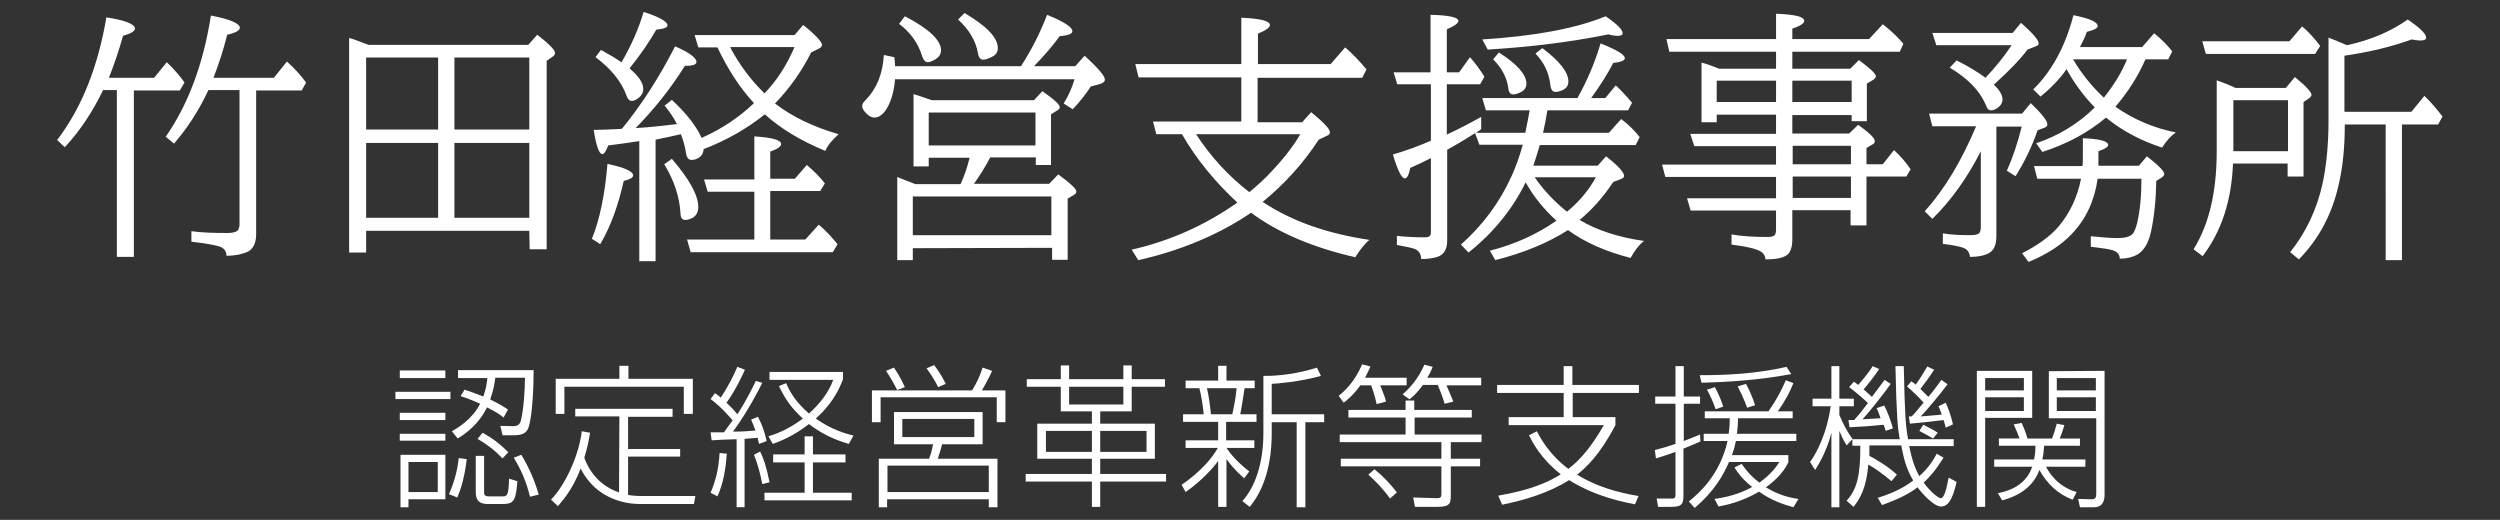
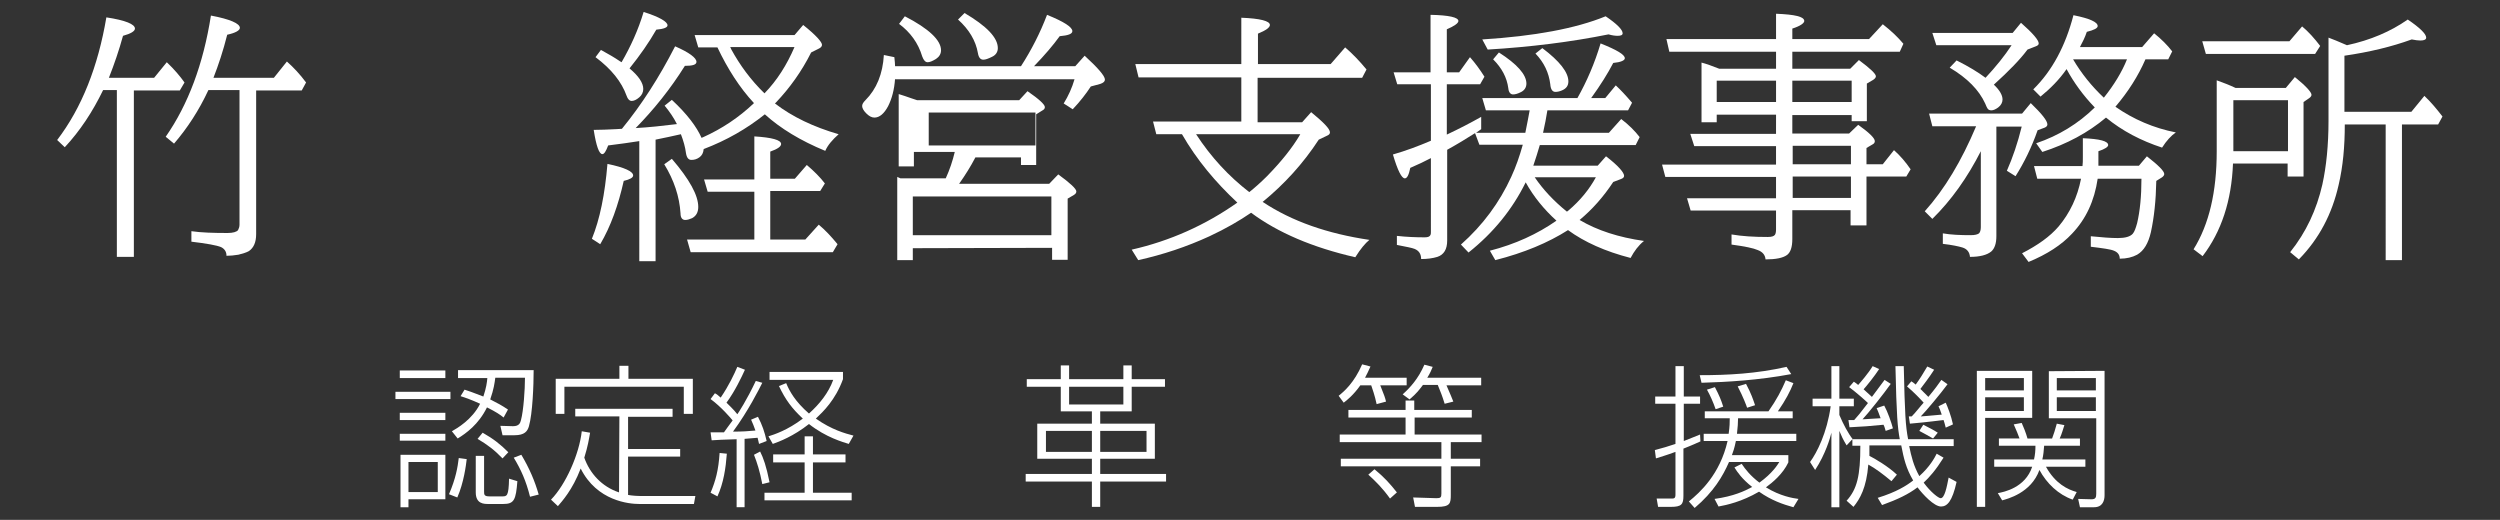
<svg xmlns="http://www.w3.org/2000/svg" version="1.1" id="レイヤー_1" x="0px" y="0px" viewBox="0 0 691 143.7" style="enable-background:new 0 0 691 143.7;" xml:space="preserve">
  <rect x="0" y="0" width="691" height="143.7" fill="#333333" stroke="none" />
  <style type="text/css">
	.st0{fill:#FFFFFF;}
</style>
  <g>
    <g>
      <path class="st0" d="M37,24.9V71h-4.7V24.9h-3.8c-2.9,6-6.4,11.3-10.6,15.8l-2.1-2c6.8-8.9,11.3-20.3,13.6-33.9    c5.3,0.8,7.9,1.9,7.9,3.1c0,0.7-1.1,1.4-3.3,2c-1.1,4-2.4,7.8-3.9,11.6h12.5l3.5-4.3c2.1,2,3.7,3.9,4.9,5.6L49.7,25H37V24.9z     M70.8,24.9v39.8c0,2.3-0.7,3.8-2,4.7c-0.7,0.4-1.7,0.7-2.9,1c-1.2,0.2-2.3,0.3-3.3,0.3c0-1.1-0.5-1.9-1.5-2.4    c-1.2-0.5-4-1-8.2-1.5v-2.9c2.7,0.4,6.1,0.5,10,0.5c1.5,0,2.5-0.3,2.9-0.8c0.2-0.4,0.4-0.9,0.4-1.5V24.9h-8.6    c-2.6,5.6-5.8,10.5-9.5,14.8l-2.3-1.9C52,28.9,56.2,17.7,58.3,4.3c5.3,1,8,2.2,8,3.4c0,0.7-1.2,1.4-3.5,1.9    c-1.1,4.4-2.4,8.3-3.8,11.9h16.7l3.6-4.5c1.8,1.6,3.6,3.5,5.3,5.8L83.4,25H70.8V24.9z" />
-       <path class="st0" d="M146.3,63.8h-45.1v6h-4.7V10.5c0.9,0.2,2.2,0.7,4,1.4l1.4,0.5H146l2.5-2.8c3.2,2.5,4.9,4.2,4.9,5    c0,0.4-0.2,0.8-0.7,1.1l-1.6,1.1v52.1h-4.7L146.3,63.8L146.3,63.8z M121.1,35.8V15.9h-19.9v19.9H121.1z M121.1,60.1V39.5h-19.9    v20.7h19.9V60.1z M146.3,35.8V15.9h-20.7v19.9H146.3z M146.3,60.1V39.5h-20.7v20.7h20.7V60.1z" />
      <path class="st0" d="M163.6,66c2.2-5.4,3.6-12.3,4.3-20.7c4.8,1,7.1,2.1,7.1,3.2c0,0.6-0.9,1.1-2.6,1.5    c-1.5,6.7-3.6,12.6-6.5,17.5L163.6,66z M175.7,35.4c3.6-0.2,7.4-0.6,11.4-1.1c-0.9-1.8-2-3.4-3.4-5.1l2-1.6    c4.2,3.9,6.9,7.5,8.2,10.5c0.1,0,0.2-0.1,0.5-0.2c5.1-2.3,9.8-5.4,14-9.4c-4-4.3-7.3-9.5-10.1-15.4H193l-1-3.4h27.6l2.4-2.8    c3.5,2.8,5.2,4.7,5.2,5.5c0,0.4-0.3,0.8-1,1.1l-2,1c-2.6,5.2-5.9,9.8-9.7,13.8l-0.3,0.3c4.8,3.7,10.7,6.5,17.6,8.5    c-1.7,1.5-3,3-3.7,4.6c-6.8-2.8-12.4-6.2-16.7-10.1c-5,4-10.6,7.2-16.9,9.6c-0.1,1.1-0.5,1.8-1.2,2.3s-1.4,0.7-2.2,0.7    s-1.3-0.6-1.5-1.9c-0.2-1.6-0.7-3.4-1.4-5.2c-2.2,0.5-4.5,1-7,1.5v33.6h-4.5V39c-2.5,0.4-5.4,0.8-8.6,1.2    c-0.6,1.6-1.1,2.4-1.6,2.4c-0.9,0-1.7-2.2-2.4-6.7c1.9,0,4-0.1,6.1-0.2l1.7-0.1c5.4-6.6,10.3-14.2,14.7-22.8    c3.9,1.7,5.9,3.2,5.9,4.3c0,0.8-1.1,1.1-3.2,1.1C185.3,24.6,180.7,30.3,175.7,35.4z M171.8,17.2c2.5-4.3,4.6-8.9,6.1-13.9    c4.4,1.4,6.6,2.7,6.6,3.7c0,0.6-1,1-3.1,1.2c-2,3.5-4.5,7.1-7.4,10.7c2.5,2.1,3.8,4,3.8,5.7c0,0.9-0.4,1.7-1.1,2.3    c-0.8,0.7-1.5,1-2.1,1s-1.1-0.5-1.4-1.4c-1.4-3.9-4.2-7.4-8.6-10.7l1.5-2c2.2,1.2,3.9,2.2,5.2,3.1L171.8,17.2z M185.7,43.9    c4.9,5.7,7.3,10.1,7.3,13.3c0,1.5-0.6,2.5-1.7,3.1c-0.7,0.3-1.3,0.5-1.9,0.5c-0.8,0-1.3-0.6-1.3-1.8c-0.3-4.7-1.8-9.2-4.5-13.6    L185.7,43.9z M208.5,66.3V53h-12.9l-1-3.4h13.9V37.7c4.9,0.3,7.4,1,7.4,2.1c0,0.7-1,1.4-3,2.1v7.5h6.8l3.3-3.8    c2,1.7,3.7,3.4,5,5.1l-1.3,2.1h-13.8v13.4h9.7l3.7-4.1c1.7,1.4,3.4,3.2,5.2,5.4l-1.3,2.2h-39.3l-1-3.5h18.6L208.5,66.3L208.5,66.3    z M211.3,25.8c3.5-3.6,6.2-7.9,8.3-12.8h-17.8c0.1,0.1,0.2,0.3,0.3,0.6C204.5,18,207.5,22.1,211.3,25.8z" />
-       <path class="st0" d="M247.4,21.7c-0.2,3.1-0.9,5.6-1.9,7.6c-1.1,2.1-2.4,3.2-3.8,3.2c-0.8,0-1.5-0.4-2.3-1.2s-1.1-1.5-1.1-2    s0.3-1,0.9-1.6c3.1-3.1,4.8-7.3,5.1-12.5l2.9,0.6c0.1,1,0.2,1.9,0.2,2.5h34.8c2.9-4.5,5.3-9.2,7.2-14.2c4.7,1.9,7,3.4,7,4.5    c0,0.8-1.2,1.2-3.5,1.4c-1.8,2.5-4.2,5.3-7.1,8.3h11.4l2.6-2.9c3.7,3.4,5.6,5.6,5.6,6.6c0,0.5-0.4,0.9-1.3,1.2l-2.6,0.7    c-1.3,2-3,4.2-5,6.3l-2.5-1.6c1.3-2.1,2.3-4.3,3-6.7h-49.6V21.7z M252.3,68.6v3.3H248v-23l0.9,0.4c1.7,0.6,3,1.2,4.1,1.6h12.5    c1.1-2.4,1.9-4.8,2.5-7.3h-11.3V46h-4.2V26c1,0.3,2.2,0.7,3.6,1.2c0.5,0.2,1,0.3,1.5,0.5h28.2l2.3-2.5c3.2,2.2,4.8,3.7,4.8,4.4    c0,0.4-0.2,0.7-0.8,1l-1.6,1v14h-4.2v-2.1h-12.6c-1.3,2.5-2.8,4.9-4.5,7.3H290l2.5-2.6c3.3,2.4,5,4,5,4.7c0,0.4-0.2,0.7-0.7,1    l-1.7,1v16.9h-4.3v-3.3L252.3,68.6L252.3,68.6z M250.1,4.5c6.6,3.4,10,6.6,10,9.4c0,1-0.5,1.8-1.4,2.4c-1,0.6-1.7,0.9-2.3,0.9    c-0.6,0-1.1-0.5-1.5-1.6c-1.1-3.7-3.3-6.7-6.4-9L250.1,4.5z M252.3,65h38.3V54.3h-38.3V65z M256.7,31.1v9.1h29.5v-9.1H256.7z     M266.6,3.6c6.1,3.6,9.2,6.8,9.2,9.7c0,1-0.5,1.9-1.6,2.4c-1,0.5-1.8,0.8-2.4,0.8c-0.8,0-1.3-0.6-1.5-1.8    c-0.6-3.5-2.5-6.6-5.5-9.3L266.6,3.6z" />
+       <path class="st0" d="M247.4,21.7c-0.2,3.1-0.9,5.6-1.9,7.6c-1.1,2.1-2.4,3.2-3.8,3.2c-0.8,0-1.5-0.4-2.3-1.2s-1.1-1.5-1.1-2    s0.3-1,0.9-1.6c3.1-3.1,4.8-7.3,5.1-12.5l2.9,0.6c0.1,1,0.2,1.9,0.2,2.5h34.8c2.9-4.5,5.3-9.2,7.2-14.2c4.7,1.9,7,3.4,7,4.5    c0,0.8-1.2,1.2-3.5,1.4c-1.8,2.5-4.2,5.3-7.1,8.3h11.4l2.6-2.9c3.7,3.4,5.6,5.6,5.6,6.6c0,0.5-0.4,0.9-1.3,1.2l-2.6,0.7    c-1.3,2-3,4.2-5,6.3l-2.5-1.6c1.3-2.1,2.3-4.3,3-6.7h-49.6V21.7z M252.3,68.6v3.3H248v-23l0.9,0.4h12.5    c1.1-2.4,1.9-4.8,2.5-7.3h-11.3V46h-4.2V26c1,0.3,2.2,0.7,3.6,1.2c0.5,0.2,1,0.3,1.5,0.5h28.2l2.3-2.5c3.2,2.2,4.8,3.7,4.8,4.4    c0,0.4-0.2,0.7-0.8,1l-1.6,1v14h-4.2v-2.1h-12.6c-1.3,2.5-2.8,4.9-4.5,7.3H290l2.5-2.6c3.3,2.4,5,4,5,4.7c0,0.4-0.2,0.7-0.7,1    l-1.7,1v16.9h-4.3v-3.3L252.3,68.6L252.3,68.6z M250.1,4.5c6.6,3.4,10,6.6,10,9.4c0,1-0.5,1.8-1.4,2.4c-1,0.6-1.7,0.9-2.3,0.9    c-0.6,0-1.1-0.5-1.5-1.6c-1.1-3.7-3.3-6.7-6.4-9L250.1,4.5z M252.3,65h38.3V54.3h-38.3V65z M256.7,31.1v9.1h29.5v-9.1H256.7z     M266.6,3.6c6.1,3.6,9.2,6.8,9.2,9.7c0,1-0.5,1.9-1.6,2.4c-1,0.5-1.8,0.8-2.4,0.8c-0.8,0-1.3-0.6-1.5-1.8    c-0.6-3.5-2.5-6.6-5.5-9.3L266.6,3.6z" />
      <path class="st0" d="M326.7,37.1h-7.1l-0.9-3.5h24.4V21.4h-28.4l-0.9-3.7h29.3V4.9c5.2,0.2,7.9,0.9,7.9,2c0,0.7-1.1,1.5-3.3,2.4    v8.4h20.1l4-4.6c2.1,1.8,4,3.8,5.9,6.1l-1.2,2.3h-28.9v12.3h12.3l2.5-2.8c3.4,2.8,5.2,4.6,5.2,5.6c0,0.4-0.3,0.7-0.8,0.9l-2.3,1.1    c-4.3,6.6-9.5,12.3-15.5,17.2c8.1,5.4,18,8.8,29.5,10.5c-1.1,0.9-2.4,2.4-3.9,4.8c-11.8-2.7-21.4-6.8-28.8-12.3    c-3.2,2.2-7,4.4-11.5,6.5c-6.3,2.9-12.9,5.1-19.7,6.6l-1.8-2.9c10.6-2.4,20.4-6.8,29.2-13C335.9,50.3,330.8,44.2,326.7,37.1z     M330.6,37.1c4.1,6.3,9,11.6,14.7,16c1.5-1.2,3.1-2.6,4.9-4.4c3.9-4,7-7.8,9.2-11.6H330.6z" />
      <path class="st0" d="M421.7,50.4c-3.7,7.5-8.9,13.9-15.8,19.4l-2.1-2.2c6.1-5.4,10.7-11.7,13.9-18.7c1.3-2.8,2.3-5.7,3.2-8.9h-12    l-1.2-3.2c-2.2,1.4-4.8,3-7.7,4.6v25.1c0,2.4-0.9,3.9-2.7,4.5c-1.3,0.4-2.8,0.6-4.5,0.6c0-1.4-0.6-2.3-1.8-2.8    c-0.7-0.3-2.4-0.6-4.9-1.1v-2.5c2.7,0.3,5.3,0.4,7.7,0.4c0.9,0,1.4-0.2,1.6-0.7c0.1-0.2,0.1-0.5,0.1-0.9V43.7    c-1.7,0.9-3.6,1.8-5.7,2.7c-0.4,2-0.9,2.9-1.5,2.9c-0.9,0-2-2.2-3.3-6.6c3.5-1,7-2.3,10.5-3.8V23.3h-9.3l-1-3.3h10.2V4.1    c5.1,0.1,7.7,0.7,7.7,1.7c0,0.6-1.1,1.4-3.2,2.3V20h3.4l3-4.2c1.5,1.7,2.8,3.5,4,5.4l-1.2,2.1h-9.2v13.9c3.4-1.6,6.5-3.2,9.5-4.9    v3.4c-0.5,0.3-0.9,0.7-1.4,1h13.6c0.5-2.5,0.9-4.5,1.2-6.2h-12.1l-1-3.4H436c2.6-4.6,4.8-9.7,6.4-15.1c4.5,1.8,6.7,3.1,6.7,4.1    c0,0.6-1.1,1.1-3.2,1.3c-1.5,2.9-3.5,6.1-6.1,9.7h3.9l2.9-3.5c1.3,1.2,2.8,2.8,4.5,4.8l-1.1,2.1h-22.3c-0.3,1.9-0.7,4-1.2,6.2    h18.2l3.4-3.8c2.1,1.6,3.8,3.3,5.1,5l-1.1,2.2h-26.5c-0.6,2-1.1,3.7-1.6,5.1l-0.2,0.6h17.8l2.3-2.6c3.4,2.6,5,4.5,5,5.4    c0,0.4-0.3,0.7-0.9,0.9l-2.1,0.8c-2.7,4.1-5.8,7.6-9.3,10.5c4.9,2.9,10.8,4.8,17.8,5.8c-1.5,1.2-2.7,2.8-3.7,4.7    c-7-1.8-12.8-4.4-17.3-7.7c-5.5,3.5-12.2,6.3-20.1,8.3l-1.5-2.6c7-1.8,13.1-4.6,18.4-8.3C426.8,57.9,423.9,54.4,421.7,50.4z     M409.7,10.9c14.4-0.9,25.8-3,34.1-6.4c3.1,2.1,4.7,3.7,4.7,4.7c0,0.5-0.5,0.7-1.4,0.7c-0.6,0-1.5-0.1-2.5-0.4    c-10.4,2.1-21.6,3.5-33.4,4.2L409.7,10.9z M414.3,14.5c5,3.2,7.6,6.1,7.6,8.6c0,1-0.5,1.9-1.6,2.4c-0.8,0.4-1.5,0.6-2.1,0.6    c-0.7,0-1.2-0.6-1.3-1.7c-0.4-3-1.8-5.6-4.2-8L414.3,14.5z M433.1,58.5l0.4-0.3c3.3-2.8,5.8-5.9,7.6-9.2h-16.9    C426.5,52.4,429.5,55.6,433.1,58.5z M426.3,13.3c4.8,3.6,7.2,6.7,7.2,9.2c0,1.2-0.6,2-1.8,2.5c-0.7,0.3-1.3,0.4-1.8,0.4    c-0.8,0-1.3-0.7-1.4-2.1c-0.4-3.2-1.7-6-4.1-8.5L426.3,13.3z" />
      <path class="st0" d="M490.9,31.7h-16.4v2.1h-4.2V17.3c1.2,0.3,2.9,0.9,4.9,1.7h15.7v-4.7h-29.5l-0.8-3.5h30.3v-7    c5.2,0.2,7.8,0.8,7.8,2c0,0.6-1.1,1.4-3.3,2.1v2.9h21.2l3.8-4.1c2.3,1.8,4.2,3.6,5.7,5.4l-1,2.2h-29.7V19h16l2.4-2.4    c3.1,2.3,4.7,3.8,4.7,4.5c0,0.3-0.3,0.7-0.8,1l-1.7,1v10.4h-4.2v-1.7h-16.4v5.1h15.7l2.5-2.4c3.1,2.2,4.6,3.7,4.6,4.5    c0,0.4-0.2,0.7-0.6,0.9l-1.7,1v4.5h4.5l3.1-3.9c1.8,1.6,3.3,3.4,4.6,5.3l-1.2,2h-11v13.5h-4.4v-4.2h-16.1v8c0,2.2-0.5,3.7-1.5,4.4    c-1.1,0.8-3.1,1.2-5.9,1.2c-0.1-1.2-0.8-2.1-2.2-2.6c-1.1-0.5-3.5-1-7.2-1.5v-2.8c2.9,0.5,6.2,0.7,10,0.7c1.1,0,1.7-0.2,2-0.6    c0.2-0.3,0.3-0.8,0.3-1.5v-5.2h-23.6l-1-3.4h24.6v-5.9h-30.6l-0.9-3.4h31.5v-5.1h-22.6l-1.1-3.4h23.7L490.9,31.7L490.9,31.7z     M490.9,28.2v-5.9h-16.4v5.9H490.9z M511.8,28.2v-5.9h-16.4v5.9H511.8z M511.6,45.4v-5.1h-16.1v5.1H511.6z M511.6,54.7v-5.9h-16.1    v5.9H511.6z" />
      <path class="st0" d="M547.6,41.6c-3.8,7.5-8.3,13.8-13.5,18.9l-2.1-2.1c5.5-6.1,10.2-14,14.2-23.5h-12.1l-0.9-3.5h25.7l2.4-2.9    c3.1,3,4.6,4.9,4.6,5.9c0,0.4-0.3,0.7-0.8,0.9l-1.9,0.7c-1.6,4.6-3.7,8.9-6.1,12.7l-2.4-1.5c1.6-3.6,3-7.7,4.1-12.2h-7v30.3    c0,2-0.5,3.4-1.4,4.2c-1.2,1-3.2,1.5-5.9,1.5c-0.1-1.3-0.8-2.2-2.1-2.6c-1-0.3-2.8-0.7-5.4-1v-2.9c2.3,0.4,4.8,0.5,7.7,0.5    c1.2,0,1.9-0.2,2.3-0.5c0.3-0.3,0.5-0.9,0.5-1.7V41.6H547.6z M551.1,23.4c1.6,1.5,2.4,2.9,2.4,4.1c0,0.8-0.4,1.6-1.2,2.2    c-0.7,0.5-1.3,0.8-1.9,0.8c-0.5,0-0.9-0.2-1.1-0.6c-0.1-0.1-0.3-0.6-0.6-1.3c-1.7-3.7-4.9-7-9.8-9.9l1.9-2c3.4,1.7,6,3.3,8,4.8    c2.9-3.1,5.3-6.1,7.2-9h-20.8l-1.1-3.4h22.2l2.3-2.8c3.3,2.9,4.9,4.8,4.9,5.7c0,0.4-0.3,0.6-0.8,0.8l-2.3,0.9    C558.4,16.4,555.3,19.6,551.1,23.4z M575.2,49.4h-12.1l-0.9-3.5h13.4c0.1-0.7,0.1-1.5,0.1-2.5v-5.2c4.7,0.2,7,0.8,7,1.9    c0,0.5-0.9,1.1-2.7,1.7v1.9c0,0.8,0,1.5,0,2.1h11.2l2.2-2.6c3.2,2.5,4.8,4.1,4.8,4.9c0,0.3-0.2,0.6-0.6,0.9l-1.6,1    c-0.1,5.4-0.6,10.1-1.5,14.2c-0.7,3-1.9,5.1-3.8,6.2c-1.3,0.7-2.9,1.1-4.8,1.1c0-1.1-0.6-1.8-1.6-2.2c-0.9-0.4-3.1-0.7-6.4-1.1    v-2.9c3,0.3,5.5,0.5,7.5,0.5s3.4-0.4,4.1-1.2c0.5-0.6,0.8-1.5,1.2-2.9c0.8-3.4,1.2-7.5,1.2-12.3h-12.1c-0.9,6.1-3.2,11.1-7.1,15.2    c-2.9,3.1-6.9,5.7-12,7.8l-1.8-2.4c4.3-2.2,7.7-4.6,10.1-7.4C572.1,58.9,574.2,54.5,575.2,49.4z M584.7,29.5    c5,3.5,10.6,5.9,16.7,7.1c-1.3,0.9-2.6,2.3-3.8,4.2c-5.8-1.9-11-4.6-15.5-8.3c-5,4.2-10.8,7.3-17.6,9.5l-1.7-2.4    c6.2-2.1,11.6-5.4,16.2-9.9c-3.2-3.3-5.8-6.9-7.8-10.6c-2,2.9-4.5,5.4-7.2,7.6l-2-2c5.2-5.1,8.9-12,11.1-20.5    c4.5,0.9,6.7,1.9,6.7,3c0,0.6-1,1.1-3,1.6c-0.5,1.5-1.2,2.9-1.9,4.2h17.2l3.3-3.8c2,1.6,3.7,3.3,5,5l-1.1,2.2H593    C591,21,588.2,25.4,584.7,29.5z M581.5,27c2.8-3.5,5-7.1,6.4-10.6H573C575.3,20.3,578.1,23.8,581.5,27z" />
      <path class="st0" d="M617.2,45.2c-0.4,10.3-3.2,18.8-8.4,25.6l-2.5-1.9c4.3-6.9,6.4-15.9,6.4-27.1V22.2c1.7,0.6,3.5,1.3,5.2,2.1    h13.9l2.5-3c3.1,2.5,4.6,4.2,4.6,4.9c0,0.3-0.2,0.6-0.6,0.9l-1.6,1.1v20.6h-4.4v-3.6C632.3,45.2,617.2,45.2,617.2,45.2z     M632.8,11.4l3.5-4.1c1.8,1.5,3.4,3.3,5,5.4l-1.4,2.2h-30.2l-1-3.5H632.8z M617.3,41.8h15.1V27.7h-15.1V41.8z M648.7,12.5    c6.5-1.4,12.1-3.8,16.8-7.1c3.4,2.3,5.1,4,5.1,5c0,0.5-0.5,0.8-1.6,0.8c-0.6,0-1.4-0.1-2.4-0.3c-5.5,2-11.7,3.5-18.6,4.5v15.5    h18.5l3.6-4.4c1.7,1.6,3.3,3.5,5,5.7l-1.2,2.2h-10v37.5h-4.5V34.4h-11.3c0,6.1-0.5,11.6-1.7,16.7c-1.8,8-5.4,14.9-11,20.6l-2.4-2    c4.4-5.5,7.3-11.7,8.9-18.7c1.1-5,1.7-10.9,1.7-17.6v-23C644.7,10.8,646.4,11.5,648.7,12.5z" />
    </g>
    <g>
      <path class="st0" d="M124.5,108.3v2h-15.2v-2H124.5z M123.1,102.4v2.1h-12.6v-2.1H123.1z M123.1,114.1v2h-12.6v-2H123.1z     M123.1,119.9v1.9h-12.6v-1.9H123.1z M123.1,125.7V138h-10.2v2.2h-2.2v-14.5H123.1z M121,127.7h-8.1v8.3h8.1V127.7z M124.1,136.6    c1.9-4.4,2.4-7.5,2.7-10l2.2,0.3c-0.2,1.7-0.8,6.5-2.6,10.6L124.1,136.6z M139.2,115.4c-1-0.8-2-1.5-4.6-2.8    c-2.3,4.7-5.8,7.2-8.1,8.6l-1.6-2c1.4-0.8,5.6-3.2,7.8-7.6c-2.4-1.1-4.1-1.7-5.4-2.1l1.1-1.8c2.8,0.9,4,1.5,5.2,1.9    c0.8-2.4,1-3.9,1.1-5.1h-8.1v-2.2h20.9c0,4.2-0.3,12-1.3,15.5c-0.4,1.4-1.2,2.5-4,2.5h-3.3l-0.6-2.6l3.5,0.1c1.7,0,2-0.9,2.2-1.7    c0.7-2.6,1.1-8.4,1.1-11.7h-8.2c-0.2,1.5-0.4,3.1-1.4,6c1.8,0.9,3.3,1.7,4.9,2.8L139.2,115.4z M133.8,126v9.8c0,0.9,0,1.4,1.5,1.4    h3.5c1.3,0,1.8,0,1.9-4.9l2.3,0.7c-0.4,5.2-0.9,6.3-3.9,6.3H135c-1.2,0-3.5,0-3.5-3.2V126H133.8z M138.9,126.7    c-2.2-2.3-4.2-3.8-6.9-5.4l1.4-1.7c3,1.7,4.9,3.2,7.1,5.4L138.9,126.7z M146.5,137.3c-1.1-4.4-2.5-7.5-4.5-10.8l2.1-0.8    c2.3,3.9,3.7,7.2,4.8,11L146.5,137.3z" />
      <path class="st0" d="M171.2,115.1H159V113h26.9v2.2h-12.3v8.9H188v2.1h-14.4v10.6c1.1,0.2,2.3,0.3,4.2,0.3h14.4l-0.4,2.2h-15.1    c-2.8,0-11.7-0.8-16.2-9.8c-2.3,6-5.2,9.1-6.3,10.4l-1.9-1.8c4.1-4.2,7.8-12.6,8.5-18.9l2.3,0.4c-0.3,1.7-0.6,3.7-1.6,6.9    c1.5,4.3,4.8,8,9.6,9.6L171.2,115.1L171.2,115.1z M173.7,101.1v3.6h17.8v9.7H189v-7.5h-33v7.5h-2.4v-9.7h17.6v-3.6H173.7z" />
      <path class="st0" d="M210.7,105.8c-0.9,1.8-3.9,7.8-8.1,13.5c2.5,0,4.2-0.1,6.2-0.3c-0.4-1.2-0.8-2.1-1.2-3l1.9-0.8    c1.2,2.3,1.8,4.1,2.4,6.7l-2.1,0.8c-0.2-0.8-0.3-1.2-0.4-1.7c-1.2,0.1-2.6,0.2-3.6,0.3v18.9h-2.2v-18.8c-3.7,0.1-5.2,0.2-6.9,0.3    l-0.3-2.2h3.7c0.9-1.3,1.1-1.5,2.4-3.3c-0.4-0.5-3.2-3.8-6.1-5.9l1.2-1.6c0.6,0.3,0.8,0.5,1.6,1.2c2.3-3.4,3.7-6.4,4.6-8.5    l2.1,0.8c-0.9,2-2.8,6-5.1,9.1c0.3,0.3,2.1,2,3,3.2c0.3-0.4,2.6-3.9,5.1-9.2L210.7,105.8z M196.4,136.2c1.4-3.3,2.2-6.3,2.5-11    l2,0.2c-0.3,4-0.9,8.1-2.6,11.8L196.4,136.2z M210.7,133.8c-0.7-3.6-1.4-5.8-2.3-8.1l1.7-0.9c0.9,1.8,1.7,4,2.6,8.5L210.7,133.8z     M233.7,127.8h-9v8.4h10.7v2.1h-24.1v-2.1h11.1v-8.4h-8.7v-2.2h8.7v-5h2.3v5h9V127.8z M234.6,122.7c-1.6-0.5-6.3-1.8-11-5.5    c-4.3,3.4-8.3,4.9-10,5.5l-1.2-2.1c1.6-0.5,5.3-1.7,9.5-4.9c-3-2.8-4.8-5.2-6.6-9l2-0.8c0.9,2.2,2.5,5.1,6.3,8.4    c2.9-2.6,5.4-5.7,6.7-9.3h-17.6v-2.2H233v2c-2.1,5.8-5.5,9-7.5,10.9c4.4,3.1,8.1,4.1,10.4,4.7L234.6,122.7z" />
-       <path class="st0" d="M243.4,109.8v6.9H241v-8.8h27.7c1.3-2.2,2.1-3.8,2.9-6.3l2.6,0.9c-0.3,0.8-1.2,2.6-2.8,5.4h6.5v8.8h-2.4v-6.9    H243.4z M271.6,122.8h-11.2c-0.4,1.4-0.7,2.6-1.2,4h16.5v13.4h-2.4V138h-28.1v2.2h-2.3v-13.4h13.9c0.4-1.1,0.7-1.9,1.1-4h-10.8    v-8.9h24.5L271.6,122.8L271.6,122.8z M248,107.8c-0.9-1.7-1.7-3.2-3.1-5.3l2.2-0.9c1.7,2.6,2.3,3.9,3,5.4L248,107.8z M273.3,128.7    h-28v7.3h28V128.7z M269.3,115.8h-19.9v5h19.9V115.8z M259.3,107c-0.8-1.7-1.7-3.1-3.2-5.2l2.1-0.9c1.5,2,2.3,3.4,3.2,5.2    L259.3,107z" />
      <path class="st0" d="M322,106.9h-9.2v6.8h-8.7v3.4h15.1v9.7h-15.1v4.2h18.2v2.1h-18.2v7h-2.3v-7h-18.3V131h18.3v-4.2h-15.1v-9.7    h15.1v-3.4h-8.6v-6.8h-9.4v-2.1h9.4V101h2.3v3.8h15V101h2.3v3.8h9.2L322,106.9L322,106.9z M301.8,119.1h-12.7v5.8h12.7V119.1z     M310.5,106.9h-15v4.9h15V106.9z M316.9,119.1h-12.8v5.8h12.8V119.1z" />
-       <path class="st0" d="M343.9,132.2c-0.8-0.7-2.7-2.3-4.9-5.3v13.2h-2.3v-12.7c-1.2,1.7-4.4,5.4-9,8.6l-1.1-2    c5.5-3.8,8.6-7.6,10-10.2h-8.9v-2.1h9v-5.1H327v-2.1h5.7c-0.1-1.6-0.7-5.5-1.2-7.2h-3.8v-2.1h9v-4.1h2.3v4.1h7.8v2.1H344    c-0.4,2.4-0.8,5.5-1.2,7.2h4.5v2.1h-8.4v5.1h7.8v2.1H339c0.9,1.4,2.9,3.9,6.3,6.5L343.9,132.2z M340.6,114.5    c0.6-2.8,0.9-4.2,1.2-7.2h-8.2c0.5,2,0.9,5,1.1,7.2H340.6z M351.5,114.5H366v2.2h-5.2v23.5h-2.4v-23.5h-6.9v3.1    c0,10.4-3.1,16.8-6.1,20.3l-2-1.6c3.5-3.9,5.8-10.4,5.8-18.8v-15.8c1.8,0,7.7,0,14.8-2.3l1.1,2.3c-6.2,1.7-12,2.1-13.6,2.2    L351.5,114.5L351.5,114.5z" />
      <path class="st0" d="M388.8,104.4v2.1h-7.3c1.2,3,1.3,3.3,1.6,4.5l-2.6,0.7c-0.5-2.4-1.2-4.3-1.5-5.2h-3c-1.9,2.7-3.8,4.2-4.6,4.8    l-1.4-1.9c1.5-1.2,4.3-3.6,6.5-8.7l2.3,0.6c-0.6,1.4-1,2.1-1.5,3.1H388.8z M406.9,115.4H391v4.7h18.5v2.1H401v4.6h8.1v2.1H401v7.8    c0,2.4-0.1,3.4-3.8,3.4h-6.1l-0.5-2.6l6.4,0.2c1.2,0,1.4-0.2,1.4-1.3v-7.5h-27.8v-2.1h27.8v-4.6h-28.1v-2.1h18.2v-4.7h-15.8v-2.1    h15.8v-2.6h2.4v2.6h15.9v2.1L406.9,115.4L406.9,115.4z M384.2,137.8c-2-2.8-3.9-4.7-6-6.6l1.7-1.5c2.7,2.2,4.3,4,6.2,6.4    L384.2,137.8z M409.4,104.4v2.1h-9.6c1.1,2.6,1.5,3.4,1.9,4.5l-2.4,0.6c-0.7-2.3-1.1-3.2-1.9-5.2h-4.1c-1,1.3-1.6,2.2-3.7,4    l-1.9-1.4c2.1-1.9,4.3-4.3,6-8.2l2.3,0.6c-0.4,1-0.7,1.7-1.5,3H409.4z" />
-       <path class="st0" d="M451.9,139.4c-3-0.6-10.9-2.1-18.2-6.7c-5.5,3.5-12.2,5.5-18.5,6.8l-1.1-2.5c8.6-1.5,13.5-3.5,17.3-5.9    c-5.7-4.5-7.8-8.9-8.8-10.8l2.2-1.1c1.1,2.1,3.4,6.4,8.7,10.4c3.7-2.8,6.7-6.7,9.8-12.1H417v-2.2h15.2v-6.7h-18.4v-2.2h18.4v-5.2    h2.4v5.2H453v2.2h-18.3v6.7h11.8v2.2c-4.4,8.4-8.2,11.8-10.6,13.7c5.2,3.2,11,4.9,17,5.9L451.9,139.4z" />
      <path class="st0" d="M470,122c-2.6,1.2-4,1.7-4.7,2v13c0,2.4-0.5,3.1-3.5,3.1h-3.5l-0.4-2.3h4c0.8,0,1.2,0,1.2-1.1v-11.8    c-2.7,1-4.2,1.4-5.4,1.8l-0.3-2.3c2-0.5,3.9-1.1,5.7-1.7v-11.1h-5.6v-2h5.6v-8.4h2.3v8.4h4.5v2h-4.5v10.3c2.4-0.9,3.4-1.4,4.5-1.8    L470,122z M466.8,138.6c3.1-2.5,8.6-7.5,10.7-16.7h-6.6v-2h6.9c0.3-2.1,0.3-3.2,0.3-4.3h-6.9v-1.9h17.6c2.3-3.3,3.6-5.8,4.8-8.6    l2.1,0.8c-0.9,2.3-2.1,4.6-4.3,7.8h4.1v1.9h-15.1c0,1.3-0.1,2.5-0.3,4.3h16.4v2h-16.7c-0.4,2-0.8,3.1-1.1,3.9h15.6v2    c-1.5,3.2-4.4,5.6-6.2,6.9c3.9,2.4,7.4,3,9,3.2l-1.4,2.3c-2.9-0.8-6.1-1.9-9.5-4.3c-4.8,2.8-9,3.7-11.2,4.1l-1.1-2.1    c5.2-0.7,8.4-2.2,10.4-3.3c-2.8-2.2-4.1-4.1-4.9-5.4l2-1c1,1.5,2.4,3.3,4.9,5.2c3.6-2.6,5-4.9,5.5-5.7h-13.9    c-1.7,3.9-4.2,8.2-9.5,12.7L466.8,138.6z M469.8,103.7c7.8,0,15.6-0.4,24-2.3l1.3,2c-9,1.7-17.9,2.2-24.8,2.4L469.8,103.7z     M474.2,113.1c-0.7-2-1.5-3.8-2.4-5.4l2.2-0.7c1.2,2.3,1.7,3.5,2.3,5.4L474.2,113.1z M482.9,112.7c-0.2-0.6-1-2.8-2.6-5.9l2.3-0.7    c1.4,2.6,2,4.4,2.5,5.9L482.9,112.7z" />
      <path class="st0" d="M522.8,133c-2.4-2-4.4-3.5-6.4-4.6c-0.5,6.4-2.3,9.5-4.1,11.7l-1.9-1.7c2.9-3.2,3.8-6.9,3.8-15.2H512v-1.8    l-1.6,1.7c-1.1-1.8-1.4-2.6-2-4v21.1h-2.2v-20.6c-0.3,1.3-1.6,5.9-4.5,10.3l-1.4-2.2c1.9-2.6,4.7-8.1,5.7-15.4h-5v-2.1h5.2v-9h2.2    v9h4v2.1h-4v2.4c1.1,2.6,2.5,5.2,3.7,6.7h13c-0.6-3.2-0.9-6.4-1.2-20.2h2.3c0.3,13.4,0.5,16.5,1.2,20.2H540v1.9h-12.3    c0.6,2.9,1.2,5.4,2.8,8.3c2.9-2.6,4.2-5,4.8-6.2l1.9,1.1c-2.2,3.5-3.9,5.4-5.5,6.9c1.9,2.6,4.1,4.3,4.7,4.3c1.1,0,1.7-3.1,2.2-5.7    l2.2,1.2c-1.2,5.4-2.6,6.8-4.3,6.8c-1.9,0-5-3.3-6.5-5.3c-2.5,1.9-5.4,3.3-9.8,4.9l-1.2-2c5.2-1.6,8-3.4,9.8-4.8    c-2-3.4-2.6-6.1-3.3-9.7h-8.8c0,1.2,0,1.9,0,2.9c1.4,0.7,5.2,2.9,7.6,5.2L522.8,133z M520.8,112.1c0.9,1.6,2,4.7,2.4,6.3l-2,0.7    c-0.3-1.1-0.4-1.3-0.6-1.7c-4,0.4-5.4,0.5-9.4,0.7l-0.3-2c0.9,0,1.1,0,1.6,0c0.9-1,1.6-1.8,3.8-4.7c-0.7-0.7-3.2-2.9-5.2-4.4    l1.3-1.5c0.6,0.4,0.6,0.4,1.2,0.9c0.7-0.8,2.8-3.2,4-5.2l1.8,0.8c-1.3,2-3.4,4.6-4.3,5.6c1.4,1.3,1.9,1.7,2.3,2.1    c0.6-0.8,3-4,3.5-4.7l1.7,1.1c-1.9,2.7-6.2,8.1-7.8,9.8c0.4,0,4.5-0.3,5-0.3c-0.6-1.7-0.8-2.1-1.1-2.8L520.8,112.1z M537.8,111.3    c0.5,1.1,1.5,3.6,2,6l-2,0.9c-0.3-1.2-0.4-1.5-0.6-2.1c-1,0.1-4.6,0.6-9.3,1l-0.3-2c0.4,0,0.5,0,0.8,0c1.1-1.1,2.7-3.2,3.3-3.8    c-0.9-1-2.6-2.8-4.6-4.5l1.2-1.4c0.5,0.3,0.6,0.4,1.2,0.9c1.1-1.5,2.1-3.1,3.2-5l1.9,0.9c-1.4,2.2-3.2,4.5-3.8,5.3    c0.4,0.4,0.6,0.6,2.2,2.2c2-2.4,2.6-3.3,3.6-4.7l1.7,1.2c-1.9,2.6-6.1,7.6-7.4,8.9c1.1-0.1,1.6-0.1,5.8-0.5    c-0.4-1.2-0.6-1.7-0.9-2.3L537.8,111.3z M534.3,121.2c-0.7-0.4-2.8-1.6-3.8-2.1l1.1-1.7c2.3,1.2,2.6,1.3,4,2.2L534.3,121.2z" />
      <path class="st0" d="M561.7,102.5v13h-13v24.6h-2.3v-37.6C546.4,102.5,561.7,102.5,561.7,102.5z M559.4,104.5h-10.7v3.4h10.7    V104.5z M559.4,109.8h-10.7v3.8h10.7V109.8z M572.9,138.1c-4-1.4-7.2-4.5-9.2-8.2c-2.3,6.4-8.9,8-10.3,8.4l-1.2-2    c1.7-0.3,7.6-1.5,9.5-7.3h-10.5v-2h11c0.3-1.3,0.4-2.5,0.4-3.8h-10.1v-2h5.7c-0.3-0.9-0.9-2.3-1.6-3.9l2.2-0.4    c0.3,0.6,1.2,2.8,1.6,4.3h6.8c0.5-1.3,0.8-2.3,1.3-4.1l2.1,0.4c-0.3,0.9-0.7,2.4-1.3,3.7h5.6v2H565c-0.1,1.4-0.2,2.5-0.5,3.8h11.9    v2h-10.9c2.6,4.7,6,6.3,8.5,7L572.9,138.1z M581.7,102.5v34.4c0,1.4-0.5,3.3-2.9,3.3h-3.9l-0.5-2.3l3.7,0.1c1.1,0,1.3-0.5,1.3-1.5    v-20.9h-13.1v-13L581.7,102.5L581.7,102.5z M579.3,104.5h-10.8v3.4h10.8V104.5z M579.3,109.8h-10.8v3.8h10.8V109.8z" />
    </g>
  </g>
</svg>